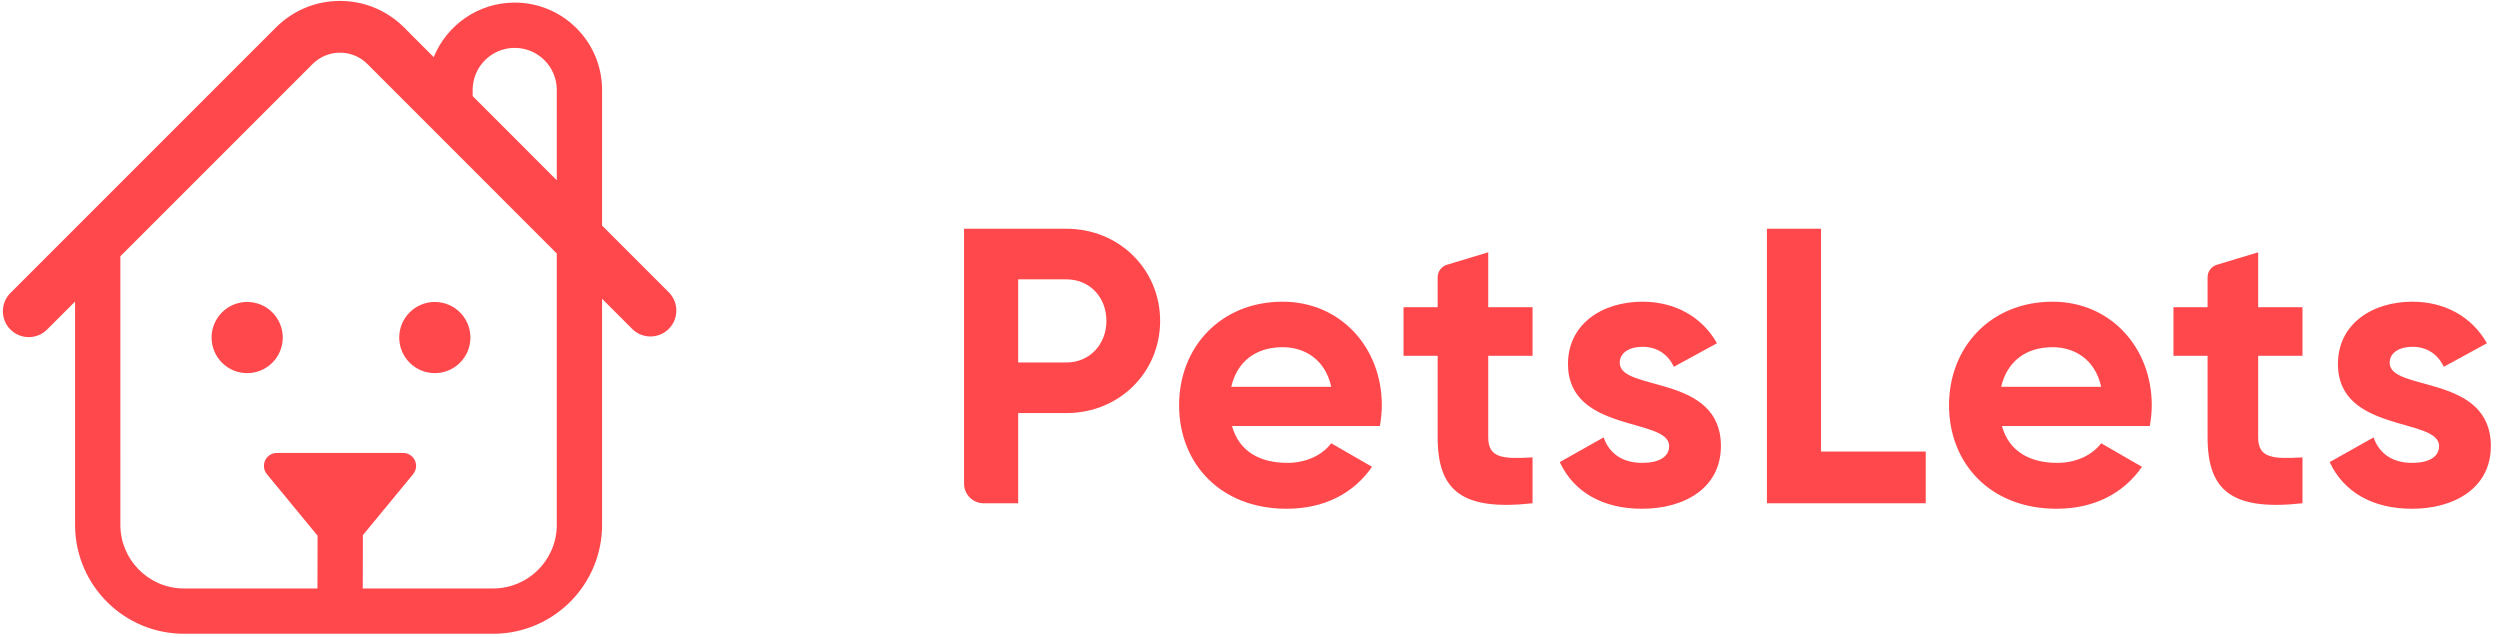
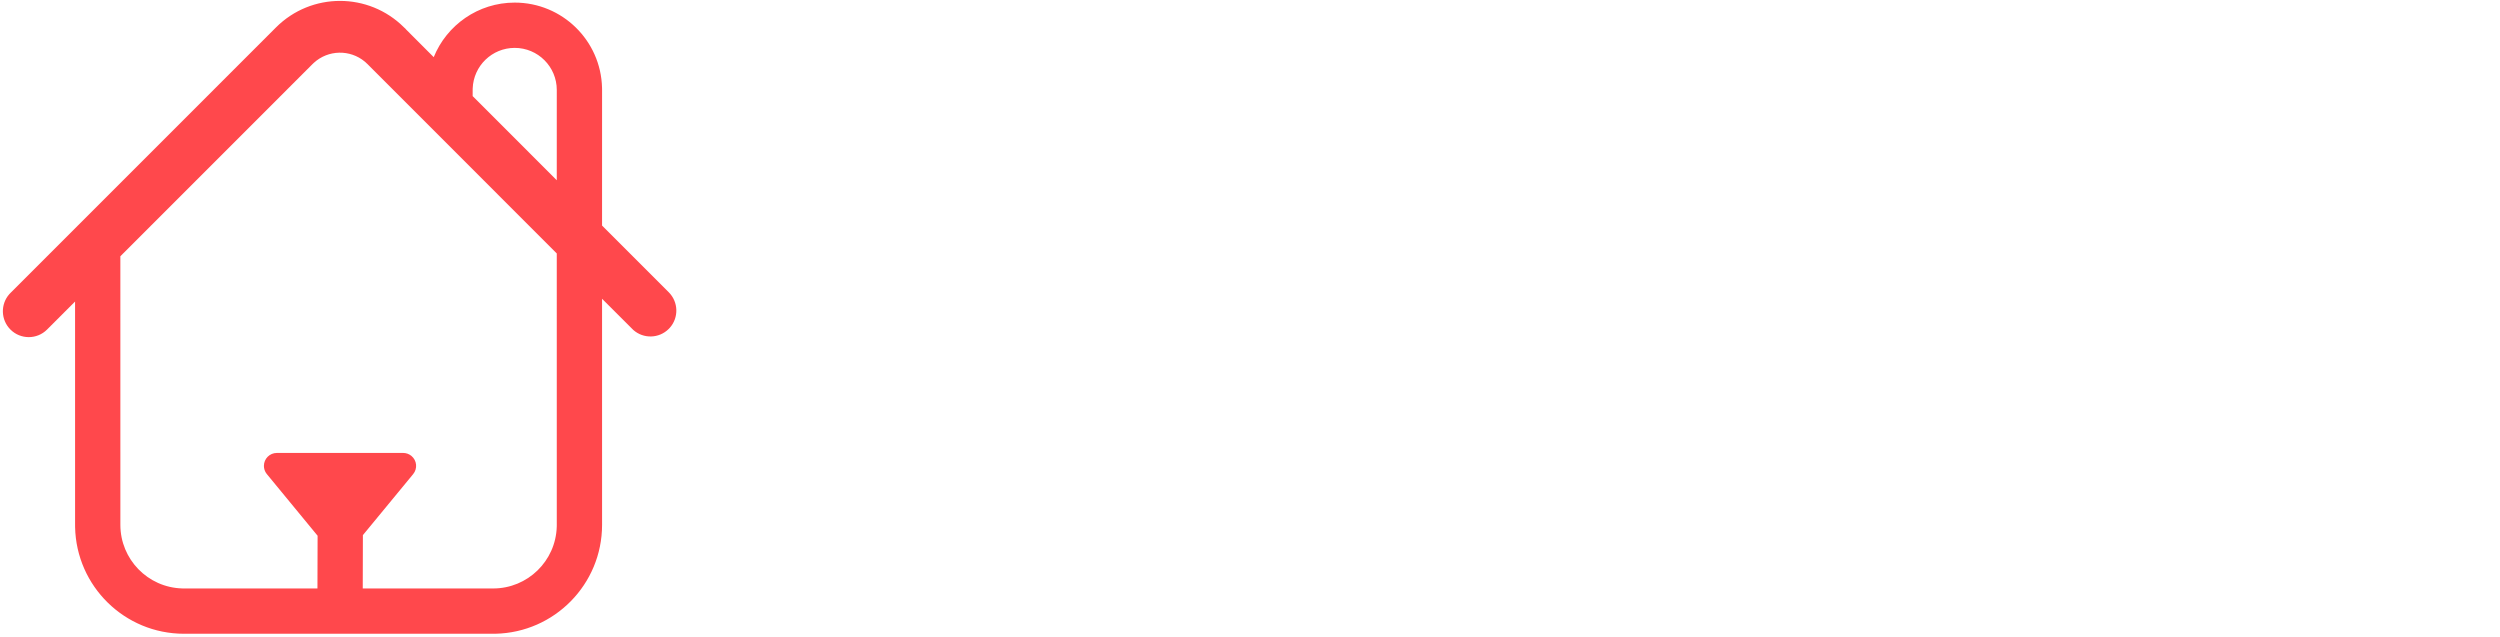
<svg xmlns="http://www.w3.org/2000/svg" width="153px" height="39px" viewBox="0 0 153 39" version="1.1">
  <title>Group 2</title>
  <desc>Created with Sketch.</desc>
  <g id="Landlord:-First-Steps-&amp;-Profile-Settings" stroke="none" stroke-width="1" fill="none" fill-rule="evenodd">
    <g id="200223-petslets-landlord-profile-settings" transform="translate(-100, -24)" fill="#FF484C">
      <g id="Group-2" transform="translate(100, 24)">
-         <path d="M62.312,30.8 L62.312,25.28 L65.264,25.28 C68.504,25.28 71,22.784 71,19.64 C71,16.496 68.504,14 65.264,14 L59,14 L59,29.6 C59,30.263 59.537,30.8 60.2,30.8 L62.312,30.8 L62.312,30.8 Z M65.264,22.184 L62.312,22.184 L62.312,17.096 L65.264,17.096 C66.68,17.096 67.712,18.176 67.712,19.64 C67.712,21.08 66.68,22.184 65.264,22.184 Z M78.736,31.136 C81.04,31.136 82.84,30.2 83.968,28.568 L81.472,27.128 C80.944,27.824 79.984,28.328 78.784,28.328 C77.152,28.328 75.832,27.656 75.4,26.072 L84.448,26.072 C84.52,25.664 84.568,25.256 84.568,24.8 C84.568,21.272 82.048,18.464 78.496,18.464 C74.728,18.464 72.16,21.224 72.16,24.8 C72.16,28.376 74.704,31.136 78.736,31.136 Z M81.472,23.672 L75.352,23.672 C75.712,22.136 76.84,21.248 78.496,21.248 C79.792,21.248 81.088,21.944 81.472,23.672 Z M93.792,30.8 L93.792,27.992 C92.016,28.088 91.08,28.064 91.08,26.768 L91.08,21.776 L93.792,21.776 L93.792,18.8 L91.08,18.8 L91.08,15.44 L88.552,16.204 C88.215,16.306 87.984,16.617 87.984,16.97 L87.984,18.8 L87.984,18.8 L85.896,18.8 L85.896,21.776 L87.984,21.776 L87.984,26.768 C87.984,30.008 89.448,31.28 93.792,30.8 Z M100.496,31.136 C103.064,31.136 105.32,29.888 105.32,27.296 C105.32,22.88 99.128,23.984 99.128,22.208 C99.128,21.56 99.752,21.224 100.52,21.224 C101.408,21.224 102.08,21.68 102.44,22.448 L105.08,21.008 C104.144,19.352 102.464,18.464 100.52,18.464 C98.048,18.464 95.96,19.832 95.96,22.28 C95.96,26.504 102.152,25.544 102.152,27.296 C102.152,27.992 101.48,28.328 100.496,28.328 C99.296,28.328 98.48,27.752 98.144,26.768 L95.456,28.28 C96.32,30.128 98.096,31.136 100.496,31.136 Z M117.856,30.8 L117.856,27.632 L111.448,27.632 L111.448,14 L108.136,14 L108.136,30.8 L117.856,30.8 Z M125.856,31.136 C128.16,31.136 129.96,30.2 131.088,28.568 L128.592,27.128 C128.064,27.824 127.104,28.328 125.904,28.328 C124.272,28.328 122.952,27.656 122.52,26.072 L131.568,26.072 C131.64,25.664 131.688,25.256 131.688,24.8 C131.688,21.272 129.168,18.464 125.616,18.464 C121.848,18.464 119.28,21.224 119.28,24.8 C119.28,28.376 121.824,31.136 125.856,31.136 Z M128.592,23.672 L122.472,23.672 C122.832,22.136 123.96,21.248 125.616,21.248 C126.912,21.248 128.208,21.944 128.592,23.672 Z M140.912,30.8 L140.912,27.992 C139.136,28.088 138.2,28.064 138.2,26.768 L138.2,21.776 L140.912,21.776 L140.912,18.8 L138.2,18.8 L138.2,15.44 L135.672,16.204 C135.335,16.306 135.104,16.617 135.104,16.97 L135.104,18.8 L135.104,18.8 L133.016,18.8 L133.016,21.776 L135.104,21.776 L135.104,26.768 C135.104,30.008 136.568,31.28 140.912,30.8 Z M147.616,31.136 C150.184,31.136 152.44,29.888 152.44,27.296 C152.44,22.88 146.248,23.984 146.248,22.208 C146.248,21.56 146.872,21.224 147.64,21.224 C148.528,21.224 149.2,21.68 149.56,22.448 L152.2,21.008 C151.264,19.352 149.584,18.464 147.64,18.464 C145.168,18.464 143.08,19.832 143.08,22.28 C143.08,26.504 149.272,25.544 149.272,27.296 C149.272,27.992 148.6,28.328 147.616,28.328 C146.416,28.328 145.6,27.752 145.264,26.768 L142.576,28.28 C143.44,30.128 145.216,31.136 147.616,31.136 Z" id="PetsLets" fill-rule="nonzero" />
        <g id="Group">
          <g id="Group-Copy-10">
-             <path d="M24.728,1.679 C24.782,1.726 24.819,1.758 24.852,1.801 L24.862,1.814 L26.544,3.498 C27.338,1.54 29.258,0.159 31.501,0.159 C34.409,0.159 36.774,2.481 36.845,5.371 L36.847,5.505 L36.846,13.804 L40.929,17.888 C41.525,18.485 41.546,19.439 40.992,20.061 L40.928,20.128 C40.332,20.725 39.378,20.746 38.756,20.192 L38.688,20.128 L36.846,18.285 L36.847,32.12 C36.847,35.755 33.937,38.71 30.32,38.785 L30.181,38.786 L11.261,38.786 C7.626,38.786 4.67,35.877 4.596,32.259 L4.595,32.12 L4.594,18.455 L2.88,20.169 C2.261,20.787 1.259,20.787 0.64,20.169 C0.043,19.572 0.022,18.618 0.576,17.996 L0.64,17.929 L16.888,1.681 C19.052,-0.486 22.563,-0.486 24.728,1.679 Z M19.21,3.843 L19.129,3.92 L7.366,15.683 L7.367,32.12 C7.367,34.232 9.048,35.952 11.146,36.012 L11.261,36.014 L19.428,36.014 L19.437,32.787 L16.332,29.015 C16.238,28.902 16.179,28.765 16.159,28.621 L16.151,28.512 C16.151,28.075 16.506,27.72 16.943,27.72 L16.943,27.72 L24.675,27.72 C24.858,27.72 25.036,27.784 25.178,27.901 C25.516,28.179 25.564,28.678 25.286,29.015 L25.286,29.015 L22.209,32.75 L22.2,36.014 L30.181,36.014 C32.293,36.014 34.012,34.332 34.073,32.235 L34.075,32.12 L34.074,15.512 L22.484,3.916 L22.428,3.866 L22.386,3.824 L22.324,3.77 C21.419,3.018 20.087,3.043 19.21,3.843 Z M31.501,2.931 C30.111,2.931 28.979,4.032 28.929,5.409 L28.927,5.505 L28.926,5.881 L34.074,11.031 L34.075,5.505 C34.075,4.084 32.922,2.931 31.501,2.931 Z" id="Combined-Shape" fill-rule="nonzero" />
+             <path d="M24.728,1.679 C24.782,1.726 24.819,1.758 24.852,1.801 L24.862,1.814 L26.544,3.498 C27.338,1.54 29.258,0.159 31.501,0.159 C34.409,0.159 36.774,2.481 36.845,5.371 L36.847,5.505 L36.846,13.804 L40.929,17.888 C41.525,18.485 41.546,19.439 40.992,20.061 L40.928,20.128 C40.332,20.725 39.378,20.746 38.756,20.192 L36.846,18.285 L36.847,32.12 C36.847,35.755 33.937,38.71 30.32,38.785 L30.181,38.786 L11.261,38.786 C7.626,38.786 4.67,35.877 4.596,32.259 L4.595,32.12 L4.594,18.455 L2.88,20.169 C2.261,20.787 1.259,20.787 0.64,20.169 C0.043,19.572 0.022,18.618 0.576,17.996 L0.64,17.929 L16.888,1.681 C19.052,-0.486 22.563,-0.486 24.728,1.679 Z M19.21,3.843 L19.129,3.92 L7.366,15.683 L7.367,32.12 C7.367,34.232 9.048,35.952 11.146,36.012 L11.261,36.014 L19.428,36.014 L19.437,32.787 L16.332,29.015 C16.238,28.902 16.179,28.765 16.159,28.621 L16.151,28.512 C16.151,28.075 16.506,27.72 16.943,27.72 L16.943,27.72 L24.675,27.72 C24.858,27.72 25.036,27.784 25.178,27.901 C25.516,28.179 25.564,28.678 25.286,29.015 L25.286,29.015 L22.209,32.75 L22.2,36.014 L30.181,36.014 C32.293,36.014 34.012,34.332 34.073,32.235 L34.075,32.12 L34.074,15.512 L22.484,3.916 L22.428,3.866 L22.386,3.824 L22.324,3.77 C21.419,3.018 20.087,3.043 19.21,3.843 Z M31.501,2.931 C30.111,2.931 28.979,4.032 28.929,5.409 L28.927,5.505 L28.926,5.881 L34.074,11.031 L34.075,5.505 C34.075,4.084 32.922,2.931 31.501,2.931 Z" id="Combined-Shape" fill-rule="nonzero" />
            <g id="Group-9" transform="translate(12.919, 18.48)">
-               <circle id="Oval-Copy-8" cx="2.208" cy="2.178" r="2.178" />
-             </g>
+               </g>
            <g id="Group-9-Copy" transform="translate(24.403, 18.48)">
-               <circle id="Oval-Copy-8" cx="2.208" cy="2.178" r="2.178" />
-             </g>
+               </g>
          </g>
        </g>
      </g>
    </g>
  </g>
</svg>